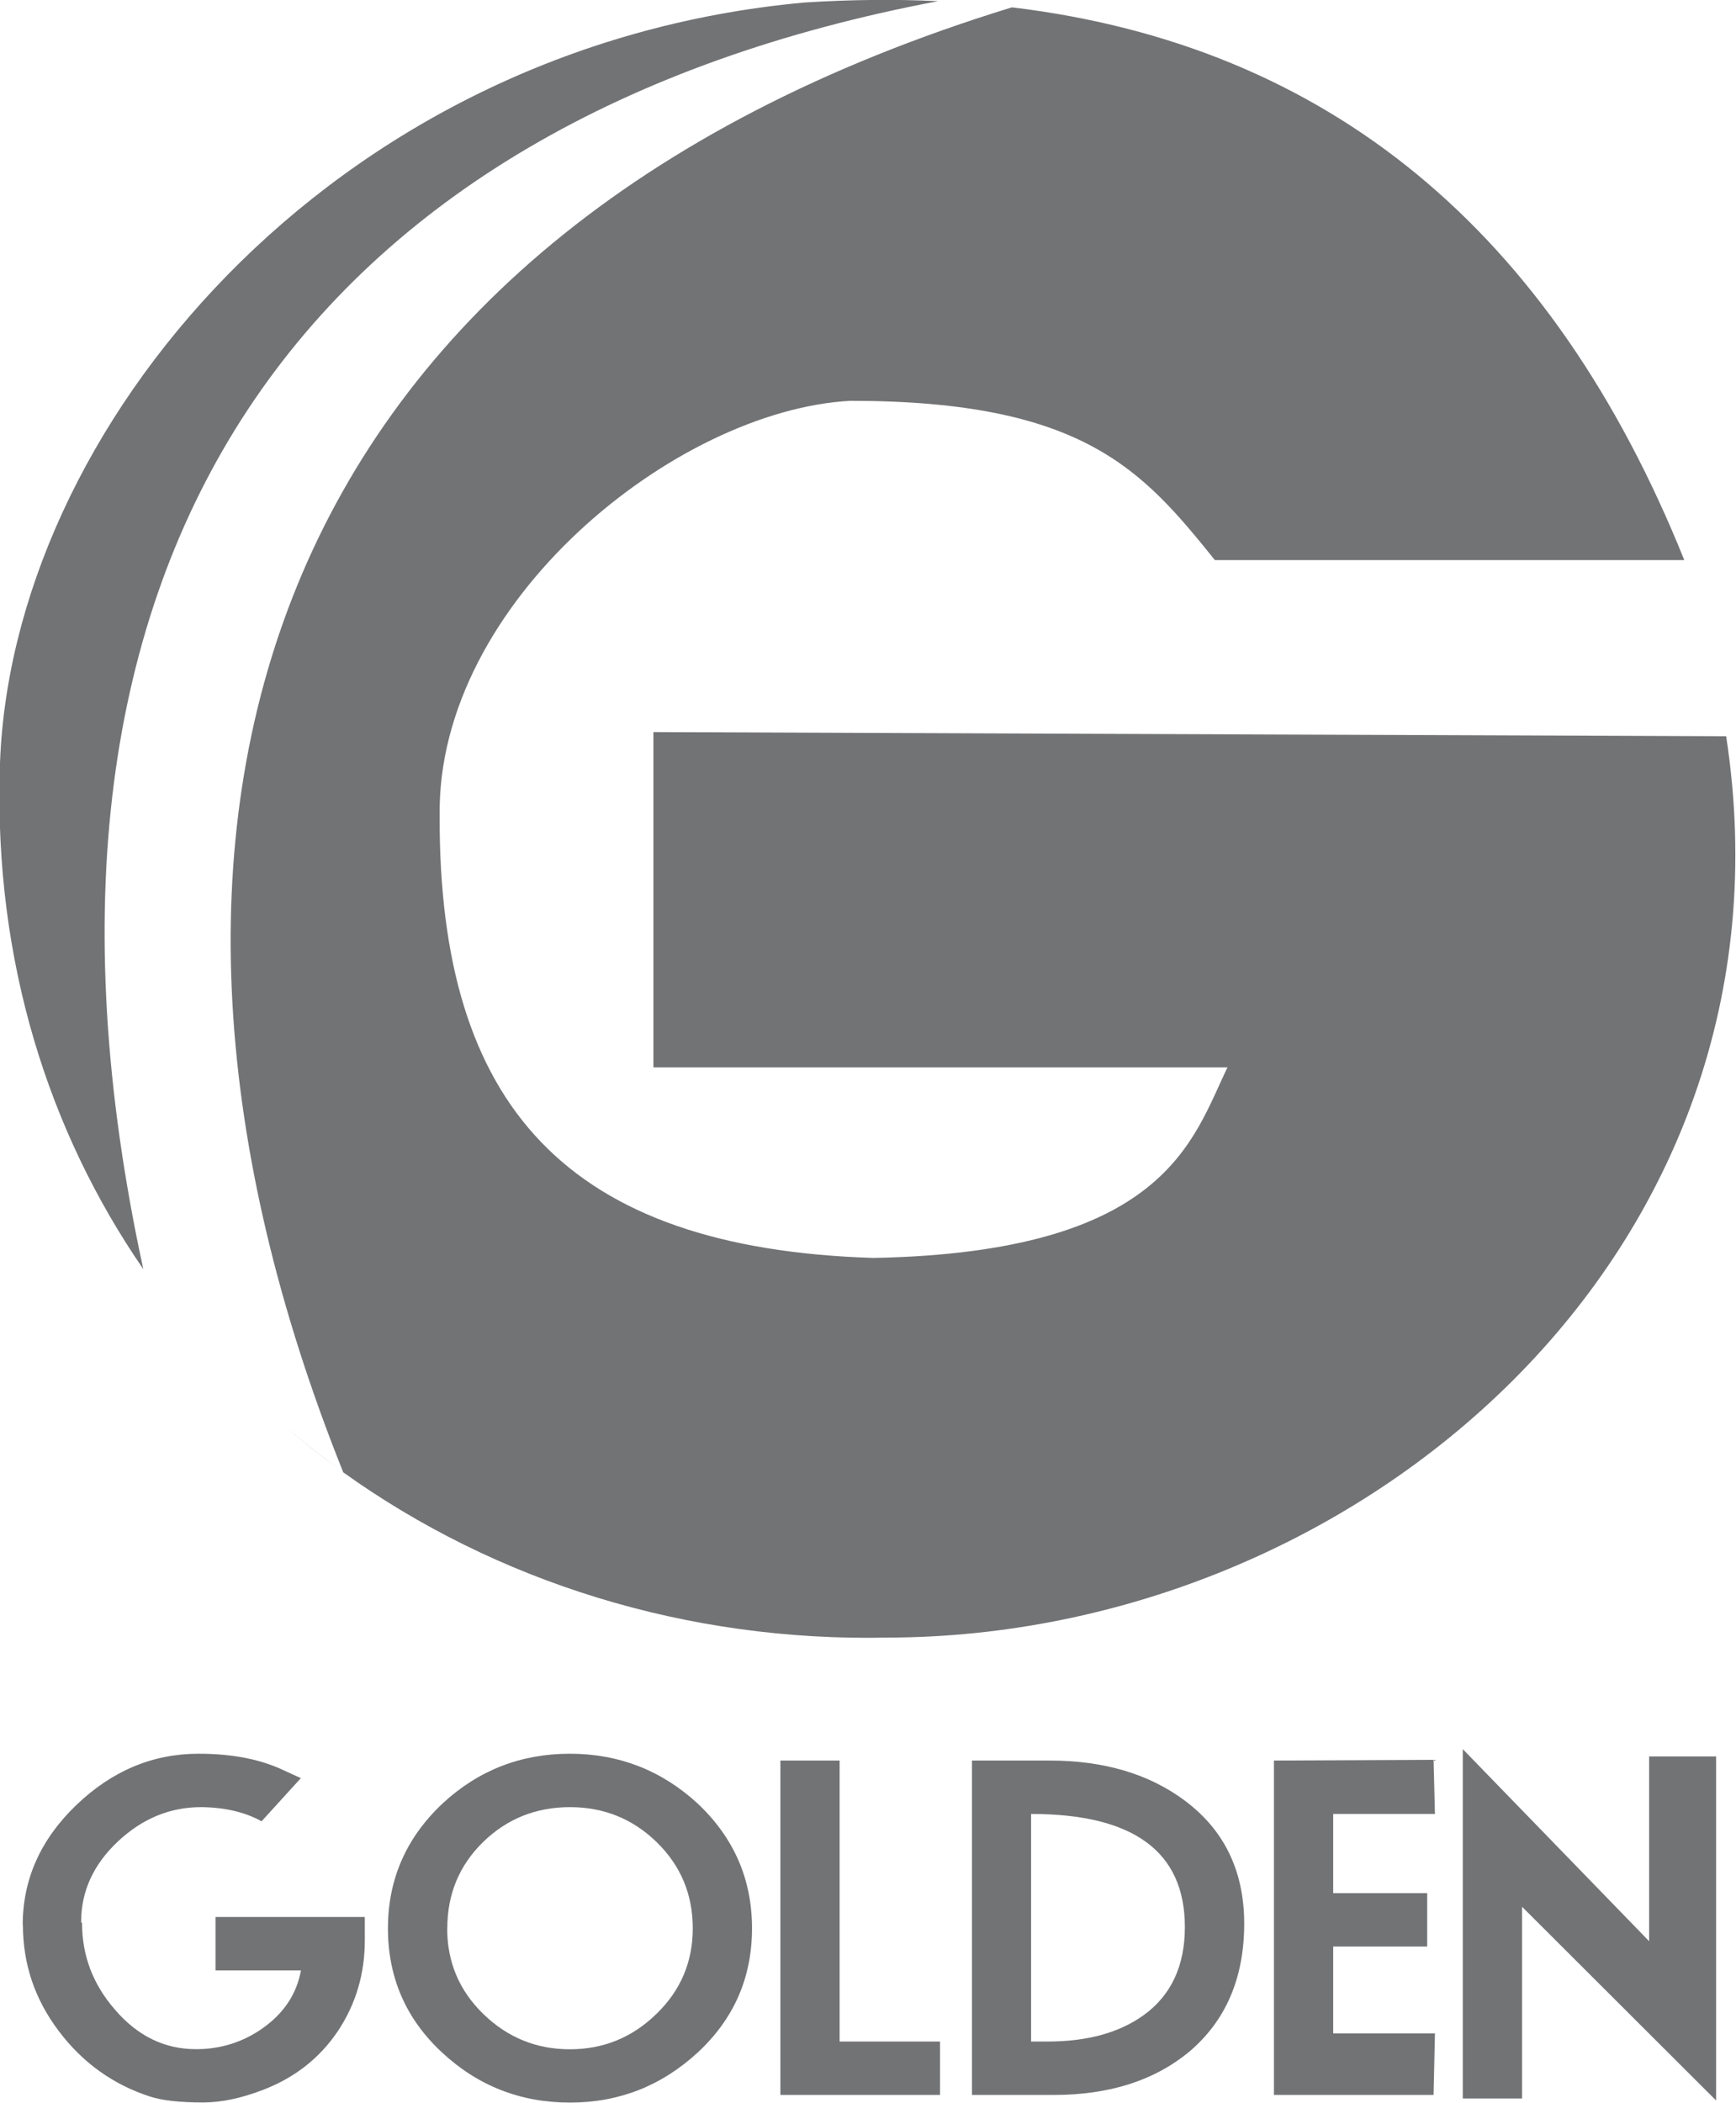
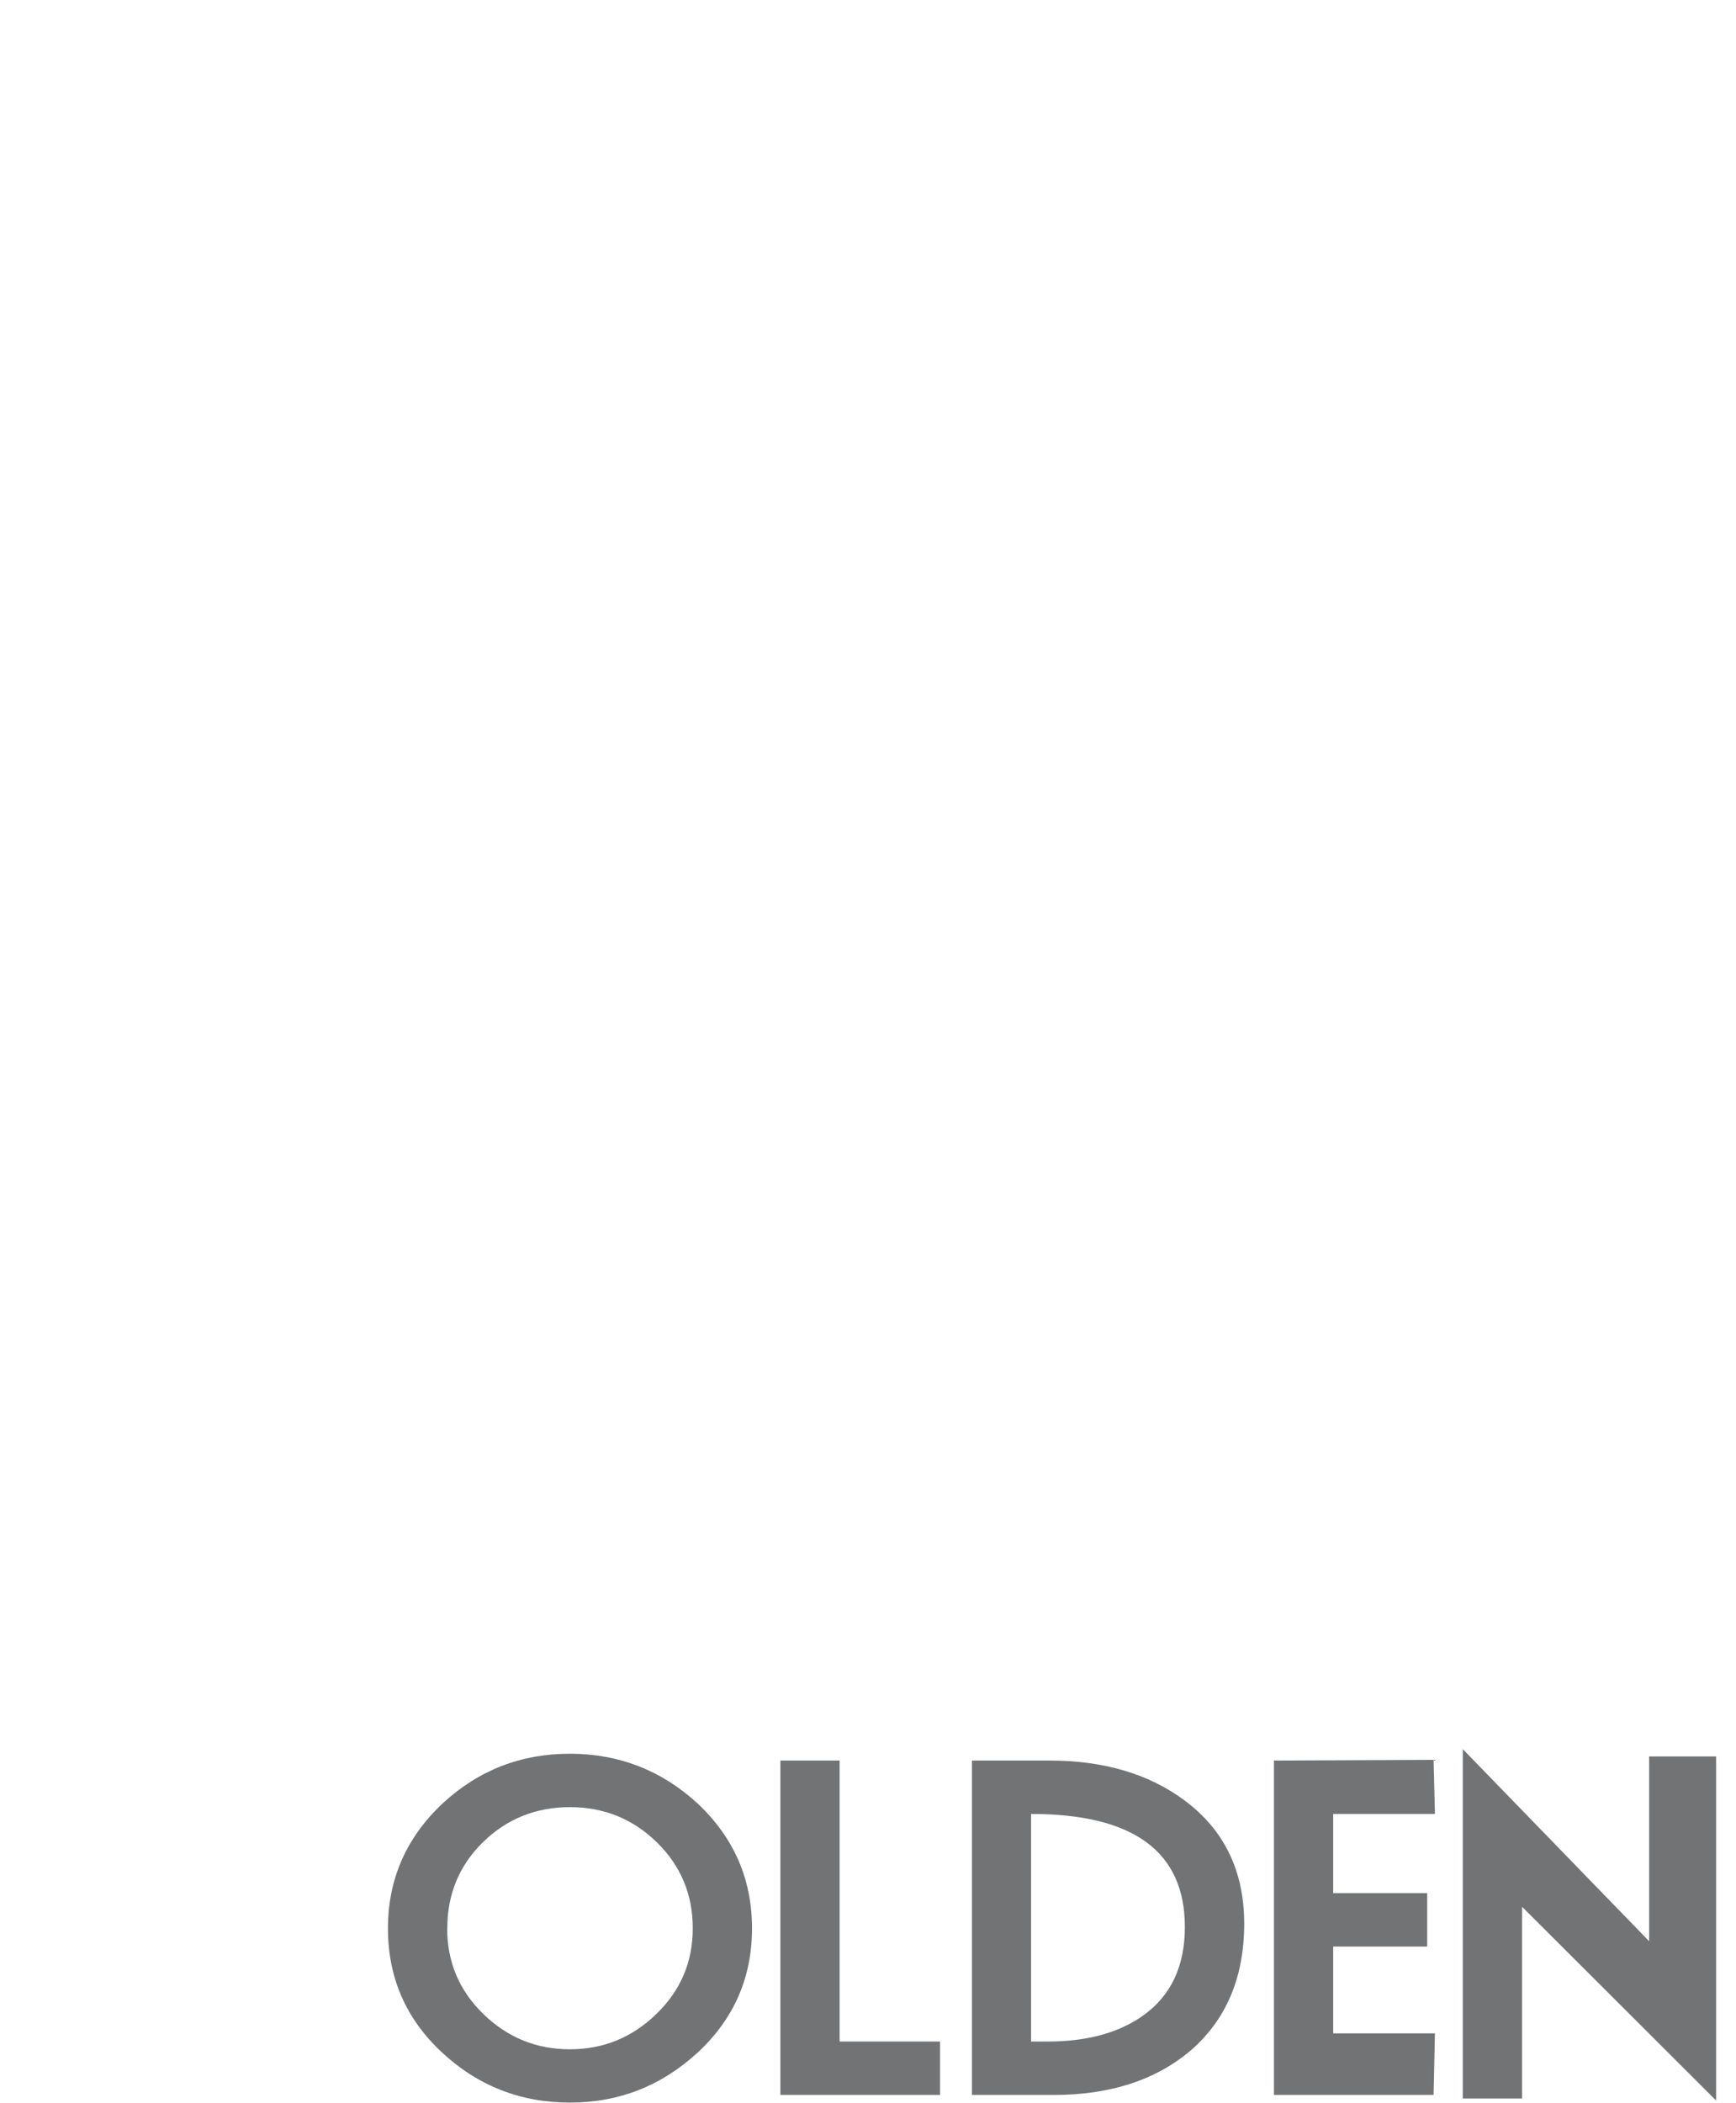
<svg xmlns="http://www.w3.org/2000/svg" xml:space="preserve" width="165.836mm" height="200.766mm" version="1.1" shape-rendering="geometricPrecision" text-rendering="geometricPrecision" image-rendering="optimizeQuality" fill-rule="evenodd" clip-rule="evenodd" viewBox="0 0 16584 20077">
  <g id="Capa_x0020_1">
-     <path fill="#727375" d="M11607 5348l4483 0c-1265,-3146 -3401,-4915 -6423,-5278 -7218,2215 -8856,7834 -6388,13988 1458,1044 3279,1620 5205,1578 4486,-10 8764,-3672 8006,-8606l-10248 -40 0 3202 5484 0c-336,694 -588,1765 -3381,1819 -2929,-91 -4154,-1448 -4145,-4221 -29,-2040 2257,-3873 3923,-3963 2231,0 2794,666 3483,1521zm-2644 -5337c-411,-20 -837,-15 -1279,13 -4531,414 -7606,4085 -7686,7325 -52,1830 465,3454 1371,4769 -1491,-6872 1625,-10982 7593,-12107zm-6230 13618c168,143 342,280 521,410 -166,-122 -341,-258 -521,-410z" />
-     <path fill="#727375" fill-rule="nonzero" d="M217 18381c0,-437 171,-819 512,-1146 341,-327 730,-490 1168,-490 322,0 595,53 819,161l158 72 -375 412c-162,-89 -354,-133 -578,-135 -297,0 -562,109 -795,328 -234,220 -351,476 -351,769l9 12c0,308 104,583 313,823 216,253 475,379 776,379 233,0 445,-66 635,-199 204,-144 326,-328 367,-553l-816 0 0 -510 1426 0 0 221c0,323 -86,611 -257,868 -172,256 -409,443 -711,560 -207,80 -397,121 -574,122 -225,0 -395,-19 -511,-57 -354,-115 -645,-325 -872,-627 -228,-302 -341,-639 -341,-1011z" />
    <path id="1" fill="#727375" fill-rule="nonzero" d="M3706 18413c0,-470 175,-868 524,-1195 341,-315 745,-473 1214,-473 468,0 873,158 1217,472 349,327 523,725 523,1195 0,470 -173,865 -518,1185 -346,319 -753,479 -1221,479 -472,0 -881,-160 -1224,-480 -343,-319 -515,-714 -515,-1184zm566 0c0,321 115,594 346,818 231,224 506,336 826,336 319,0 595,-112 826,-337 232,-224 348,-497 348,-817 0,-324 -114,-598 -343,-822 -229,-224 -506,-336 -830,-336 -325,0 -602,111 -830,333 -228,223 -342,498 -342,825z" />
    <polygon id="2" fill="#727375" fill-rule="nonzero" points="7455,20003 7455,16810 8021,16810 8021,19493 8980,19493 8980,20003 " />
    <path id="3" fill="#727375" fill-rule="nonzero" d="M9285 20003l0 -3193 741 0c518,0 948,127 1289,380 380,282 570,674 571,1175 0,522 -176,930 -526,1226 -331,274 -763,412 -1295,412l-779 0zm566 -510l156 0c380,0 686,-84 920,-253 261,-189 392,-470 392,-840 0,-720 -490,-1080 -1469,-1080l0 2173z" />
    <polygon id="4" fill="#727375" fill-rule="nonzero" points="12170,20003 12170,16810 13695,16803 13708,17320 12736,17320 12736,18076 13634,18076 13634,18586 12736,18586 12736,19415 13708,19415 13695,20003 " />
    <polygon id="5" fill="#727375" fill-rule="nonzero" points="13974,20037 13974,16701 15754,18535 15754,16771 16394,16771 16394,20056 14540,18206 14540,20037 " />
  </g>
</svg>